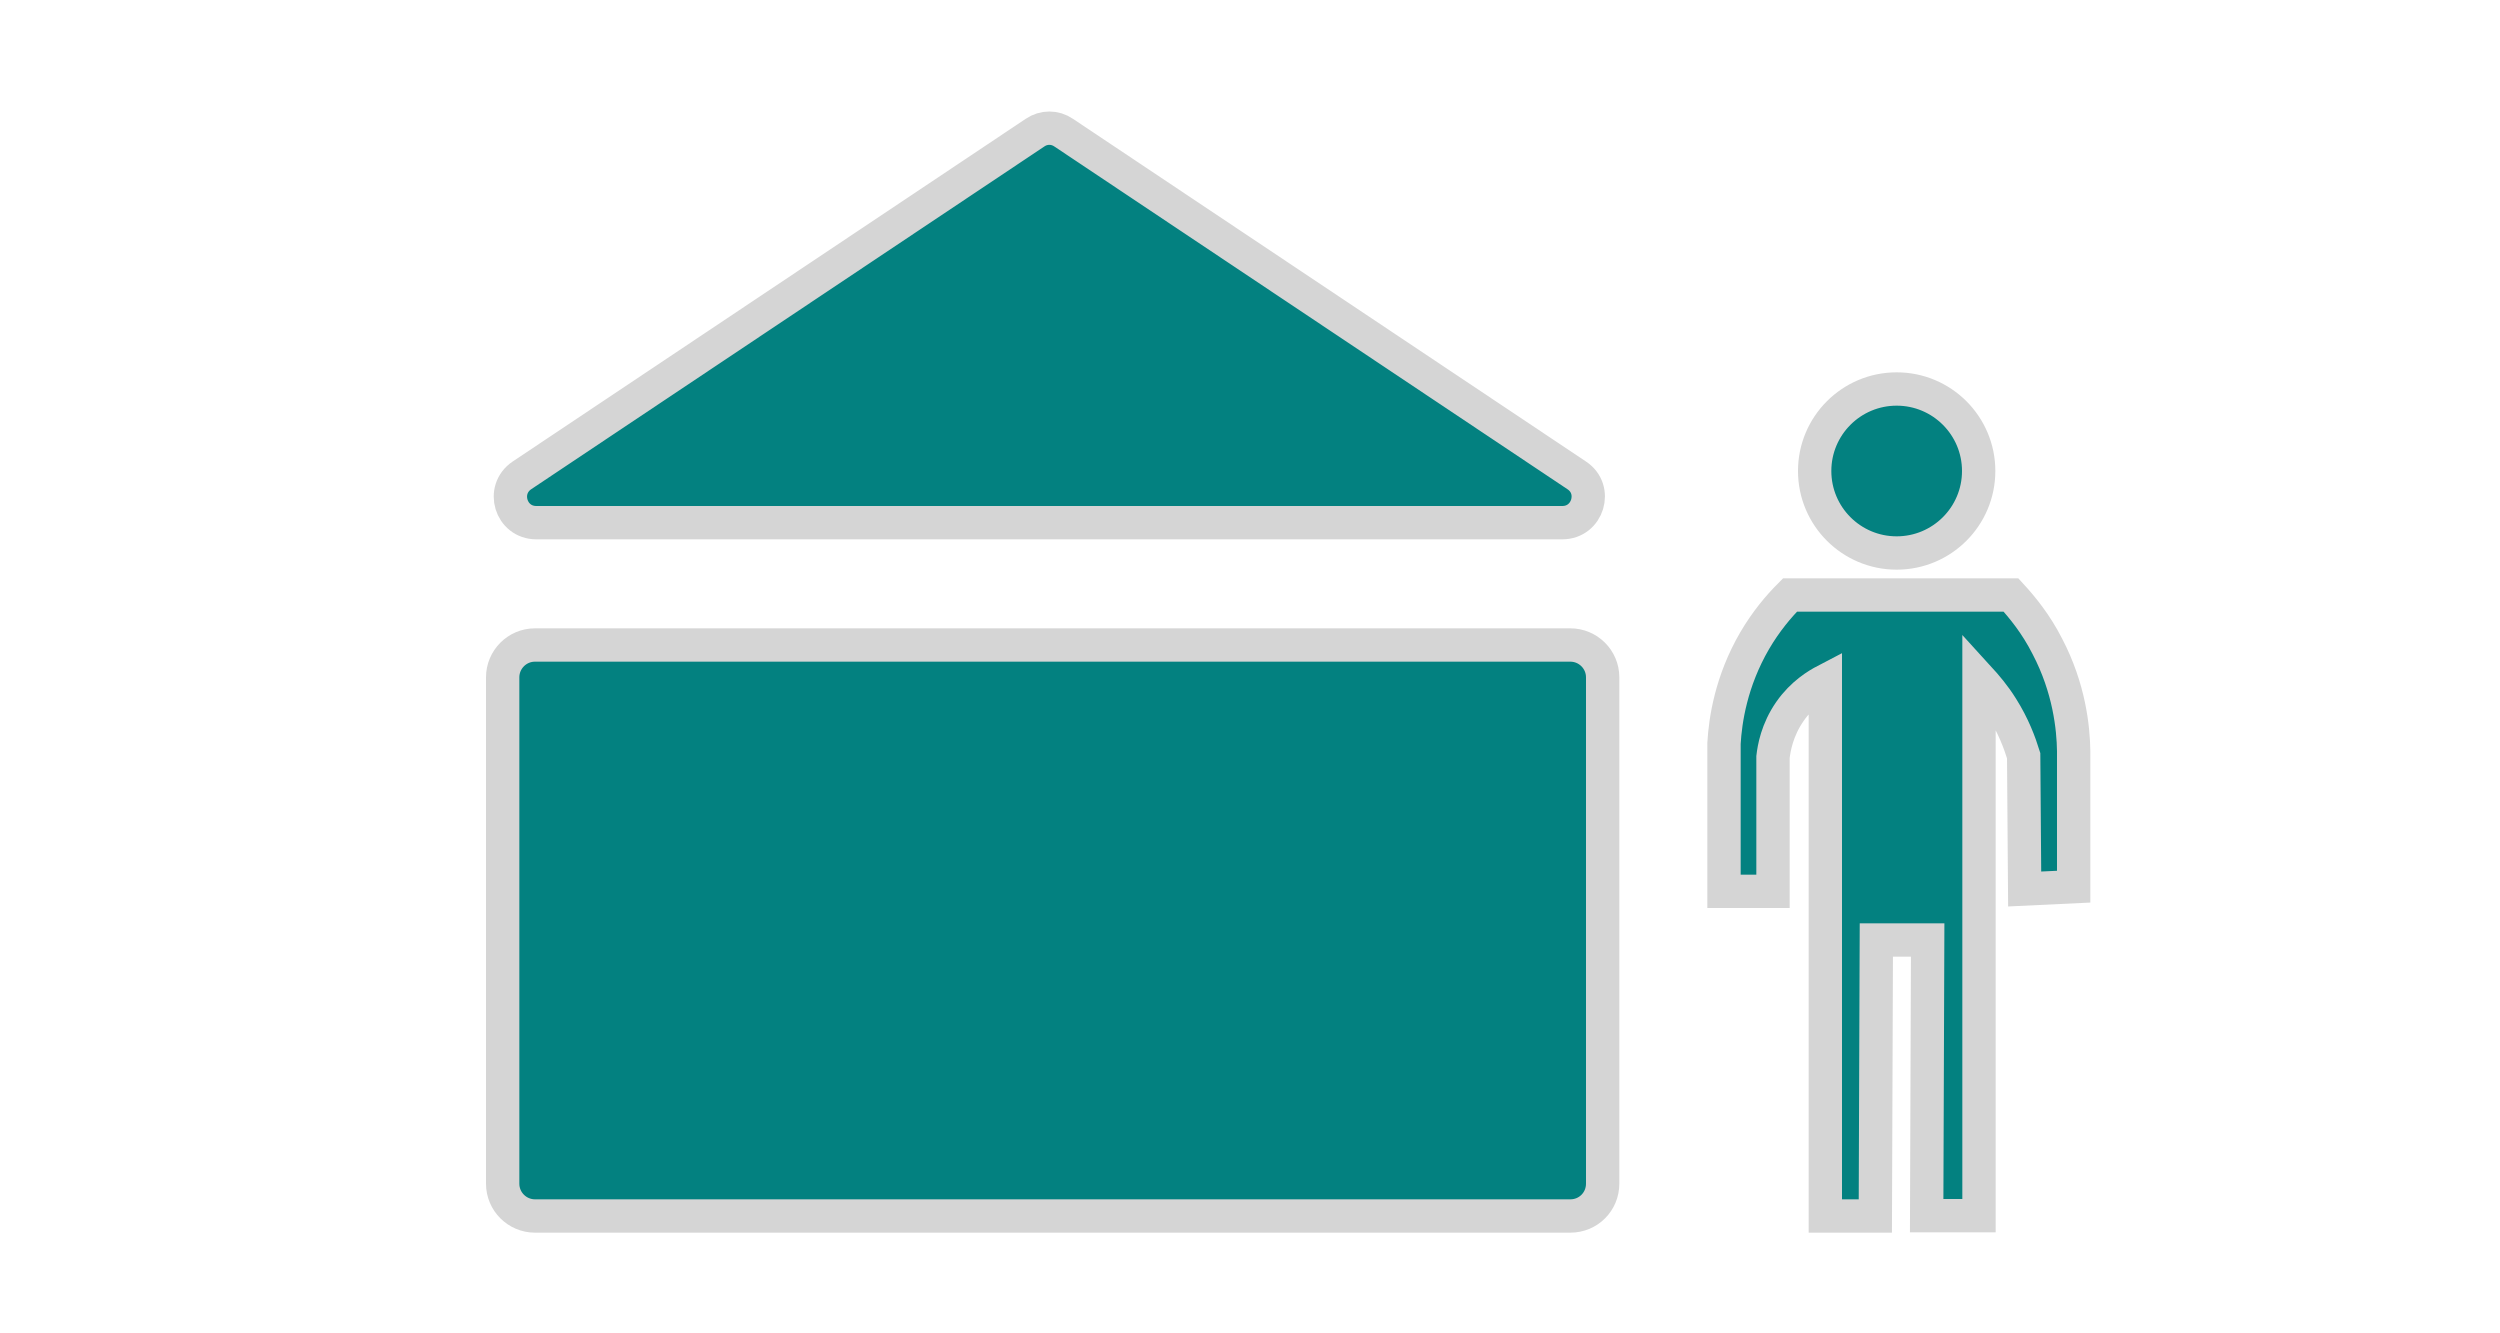
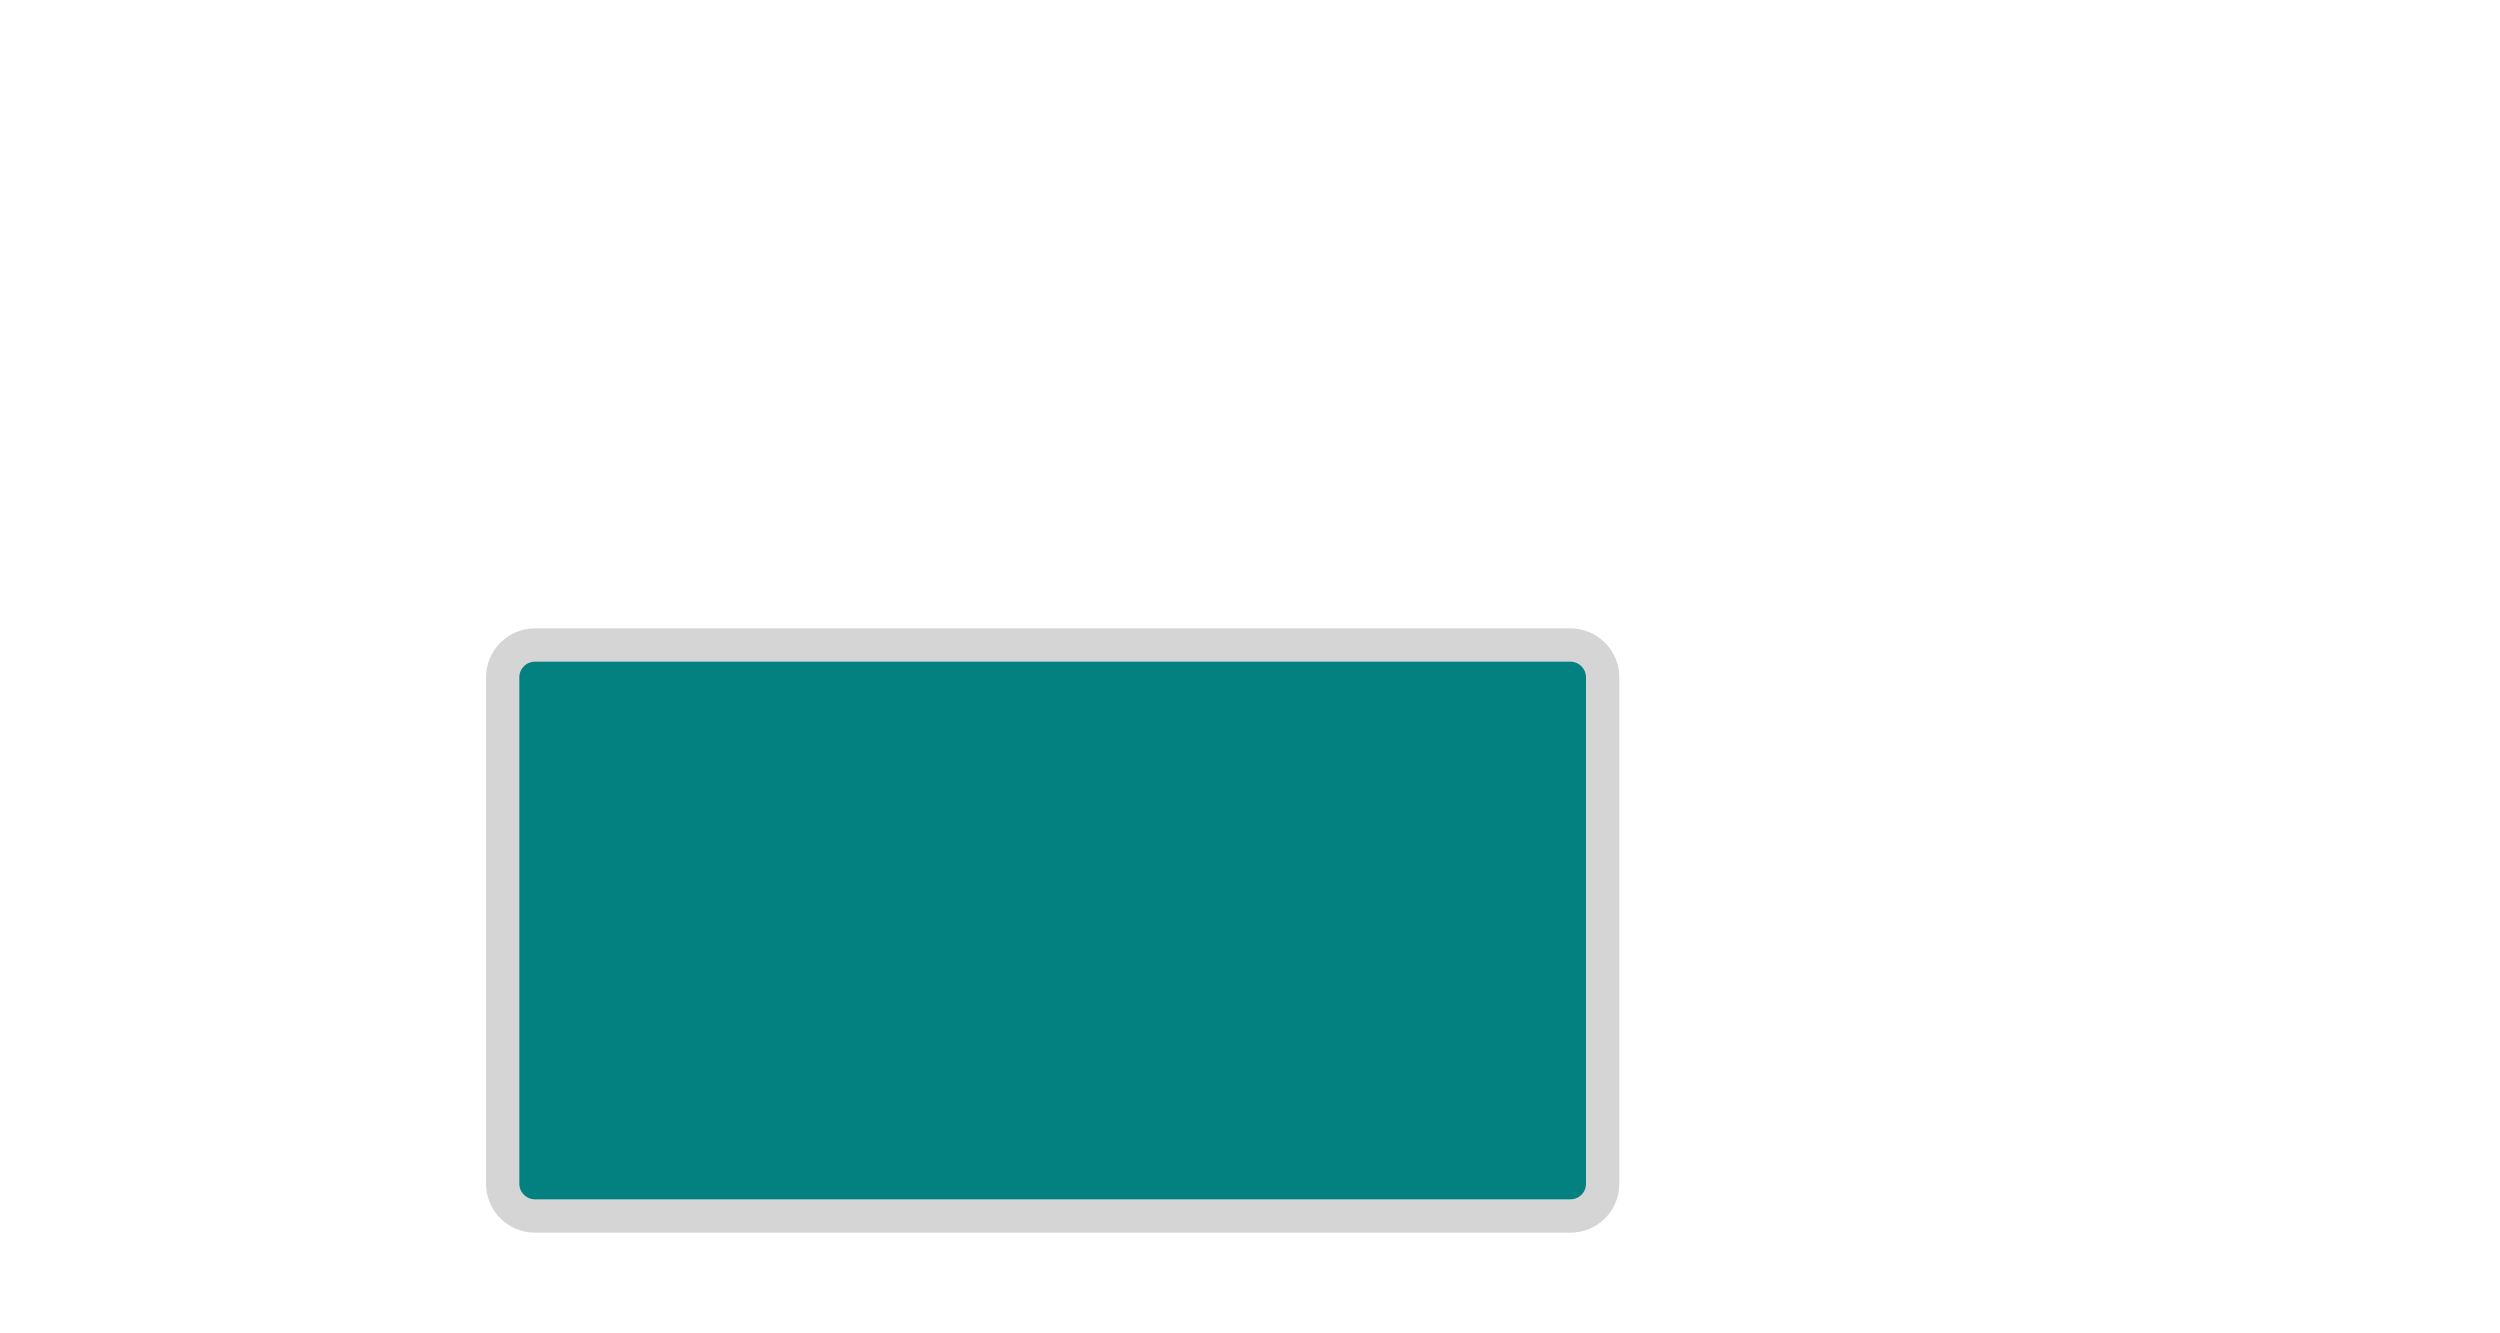
<svg xmlns="http://www.w3.org/2000/svg" version="1.1" id="Ebene_1" x="0px" y="0px" viewBox="0 0 75 40" style="enable-background:new 0 0 75 40;" xml:space="preserve">
  <style type="text/css">
	.st0{fill:#038180;stroke:#D5D5D5;stroke-miterlimit:10;}
</style>
  <g>
-     <circle class="st0" cx="56.9" cy="14.13" r="2.46" />
-     <path class="st0" d="M56.26,36.48h-1.5c0-5.35,0-10.71,0-16.06c-0.23,0.12-0.69,0.39-1.06,0.92c-0.39,0.56-0.48,1.11-0.51,1.37   c0,1.34,0,2.69,0,4.03h-1.47c0-1.48,0-2.96,0-4.44c0.04-0.69,0.21-1.86,0.92-3.08c0.34-0.58,0.72-1.03,1.06-1.37   c2.21,0,4.42,0,6.63,0c0.34,0.37,0.75,0.87,1.09,1.54c0.66,1.26,0.78,2.45,0.79,3.14c0,1.36,0,2.71,0,4.07l-1.47,0.07l-0.03-4   c-0.12-0.39-0.31-0.9-0.65-1.44c-0.23-0.37-0.48-0.66-0.69-0.89c0,5.38,0,10.75,0,16.13H57.8l0.03-8.27h-1.54L56.26,36.48z" />
-   </g>
+     </g>
  <path class="st0" d="M47.11,36.48H16.05c-0.53,0-0.97-0.43-0.97-0.97V20.32c0-0.53,0.43-0.97,0.97-0.97h31.06  c0.53,0,0.97,0.43,0.97,0.97v15.19C48.08,36.05,47.65,36.48,47.11,36.48z" />
-   <path class="st0" d="M31.05,3.98L15.66,14.26c-0.64,0.43-0.34,1.42,0.43,1.42h30.78c0.77,0,1.07-1,0.43-1.42L31.91,3.98  C31.65,3.8,31.31,3.8,31.05,3.98z" />
</svg>